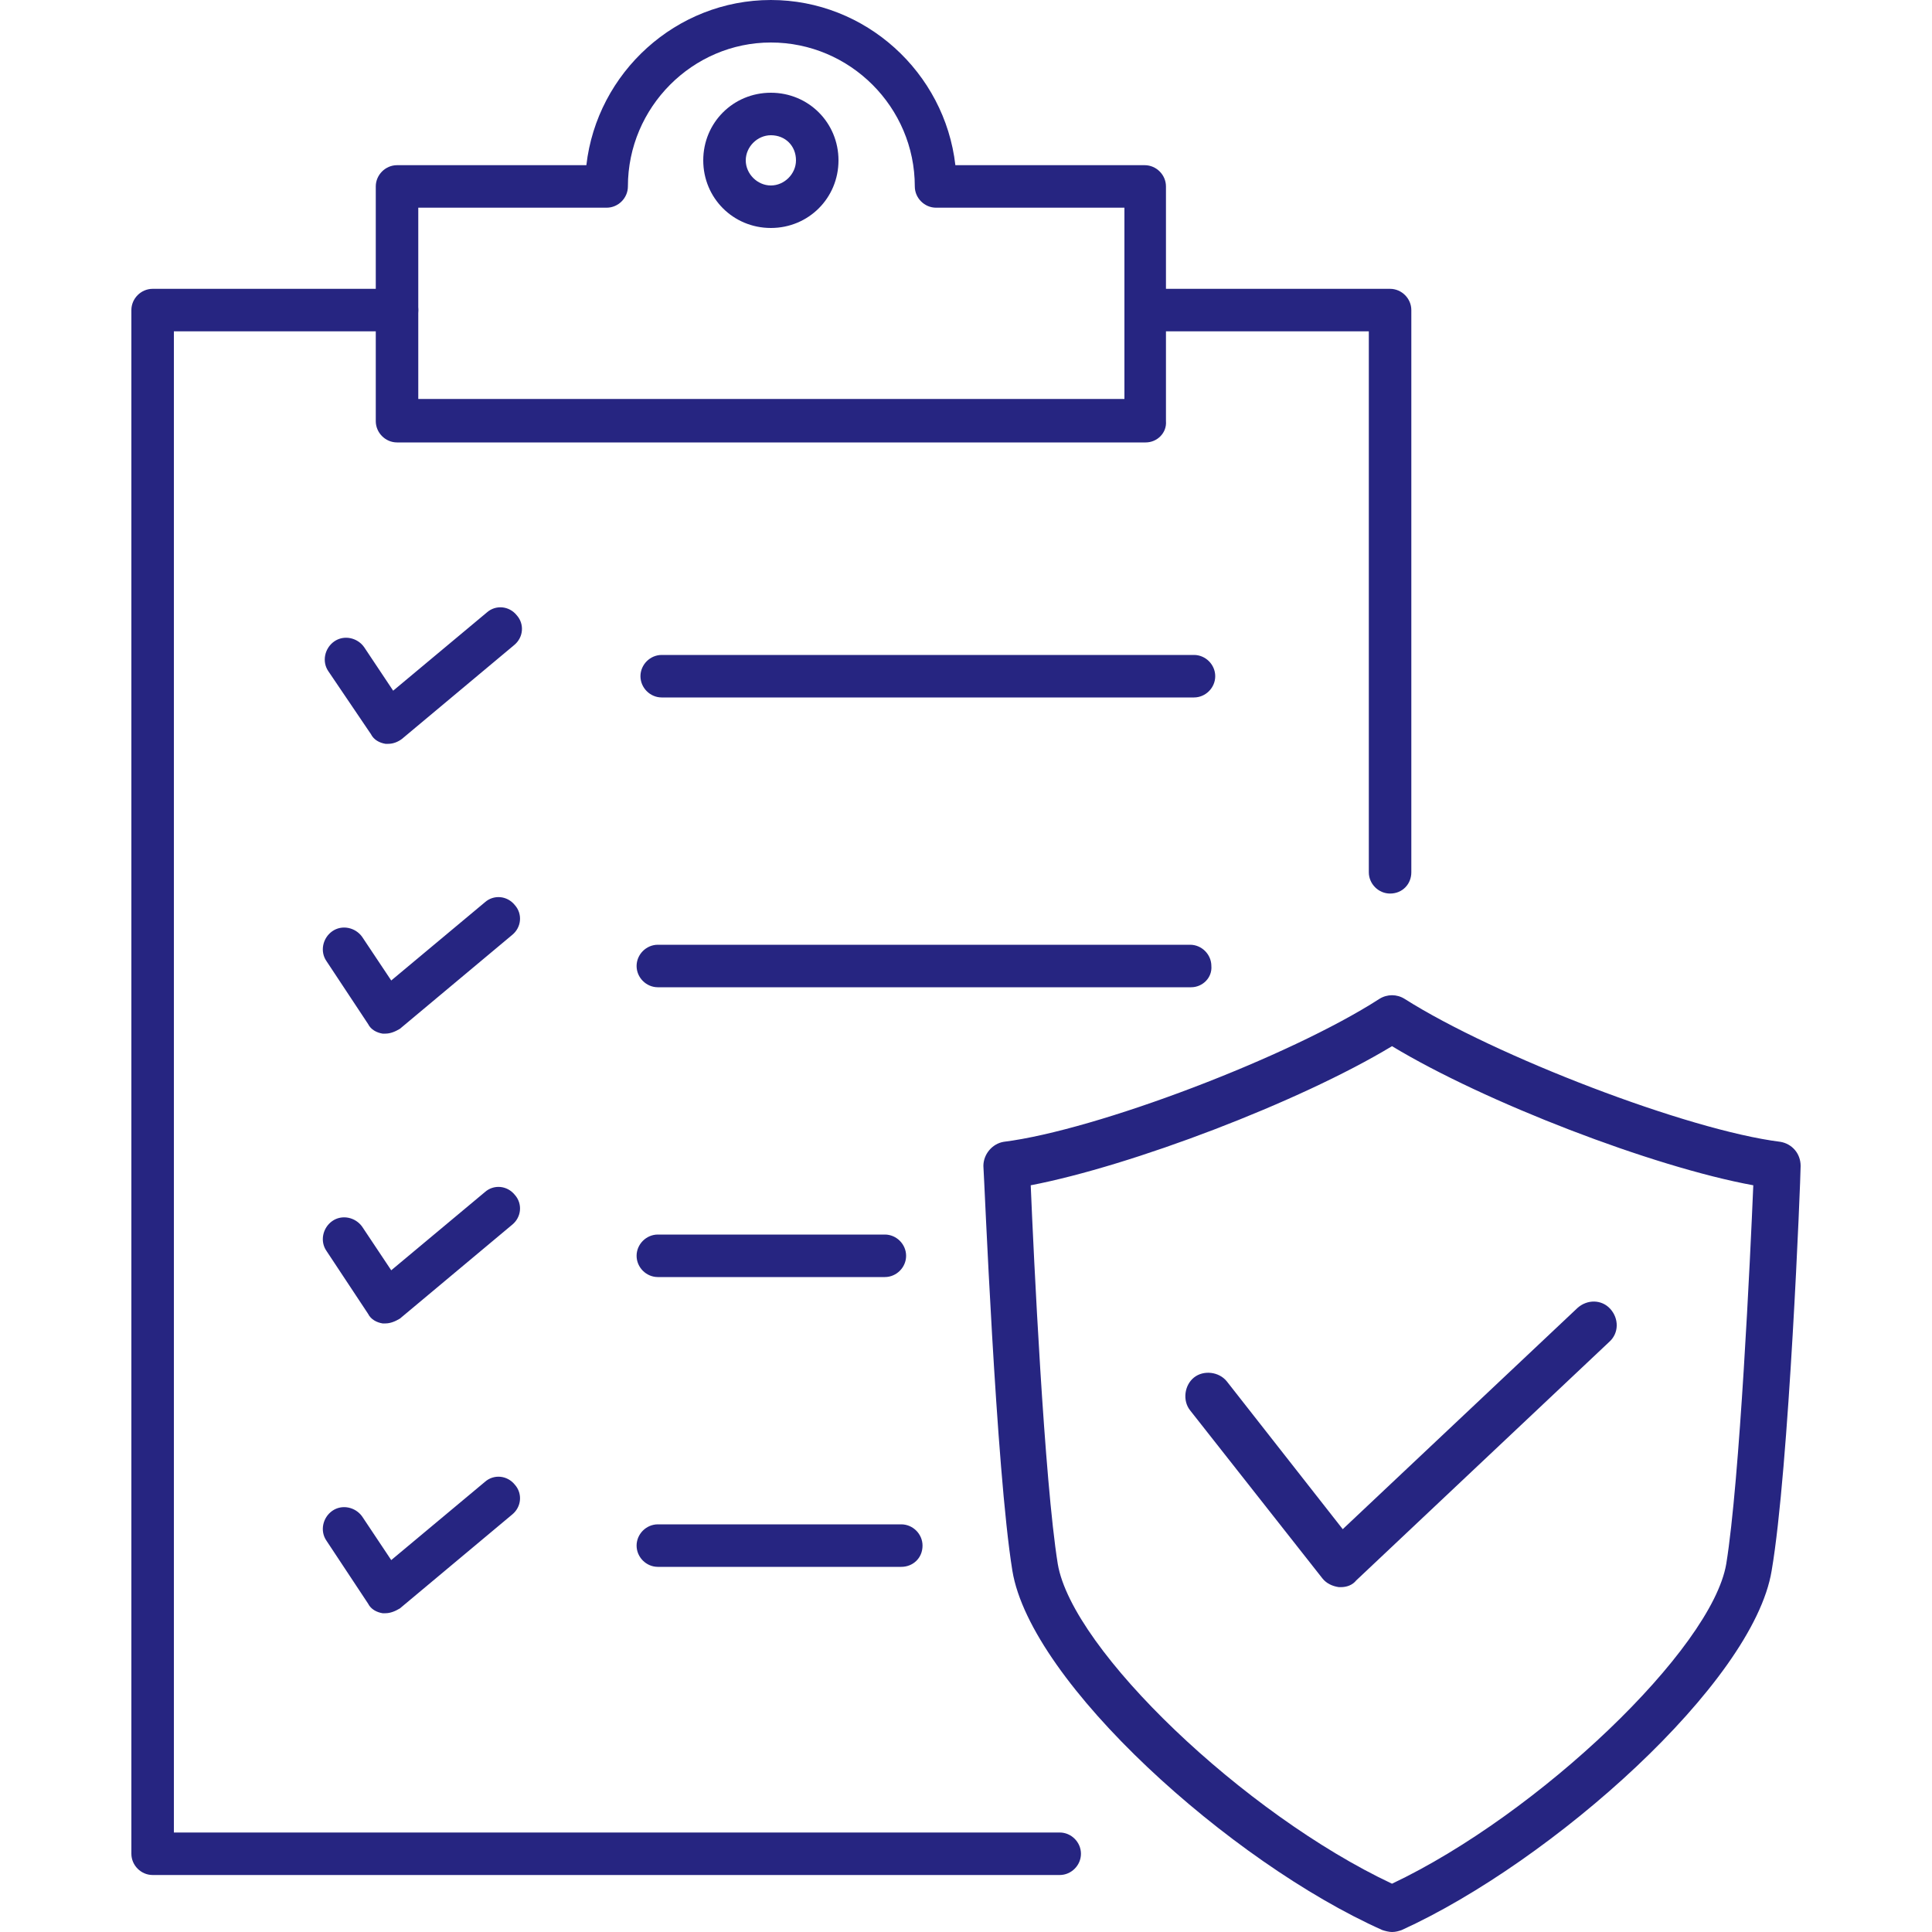
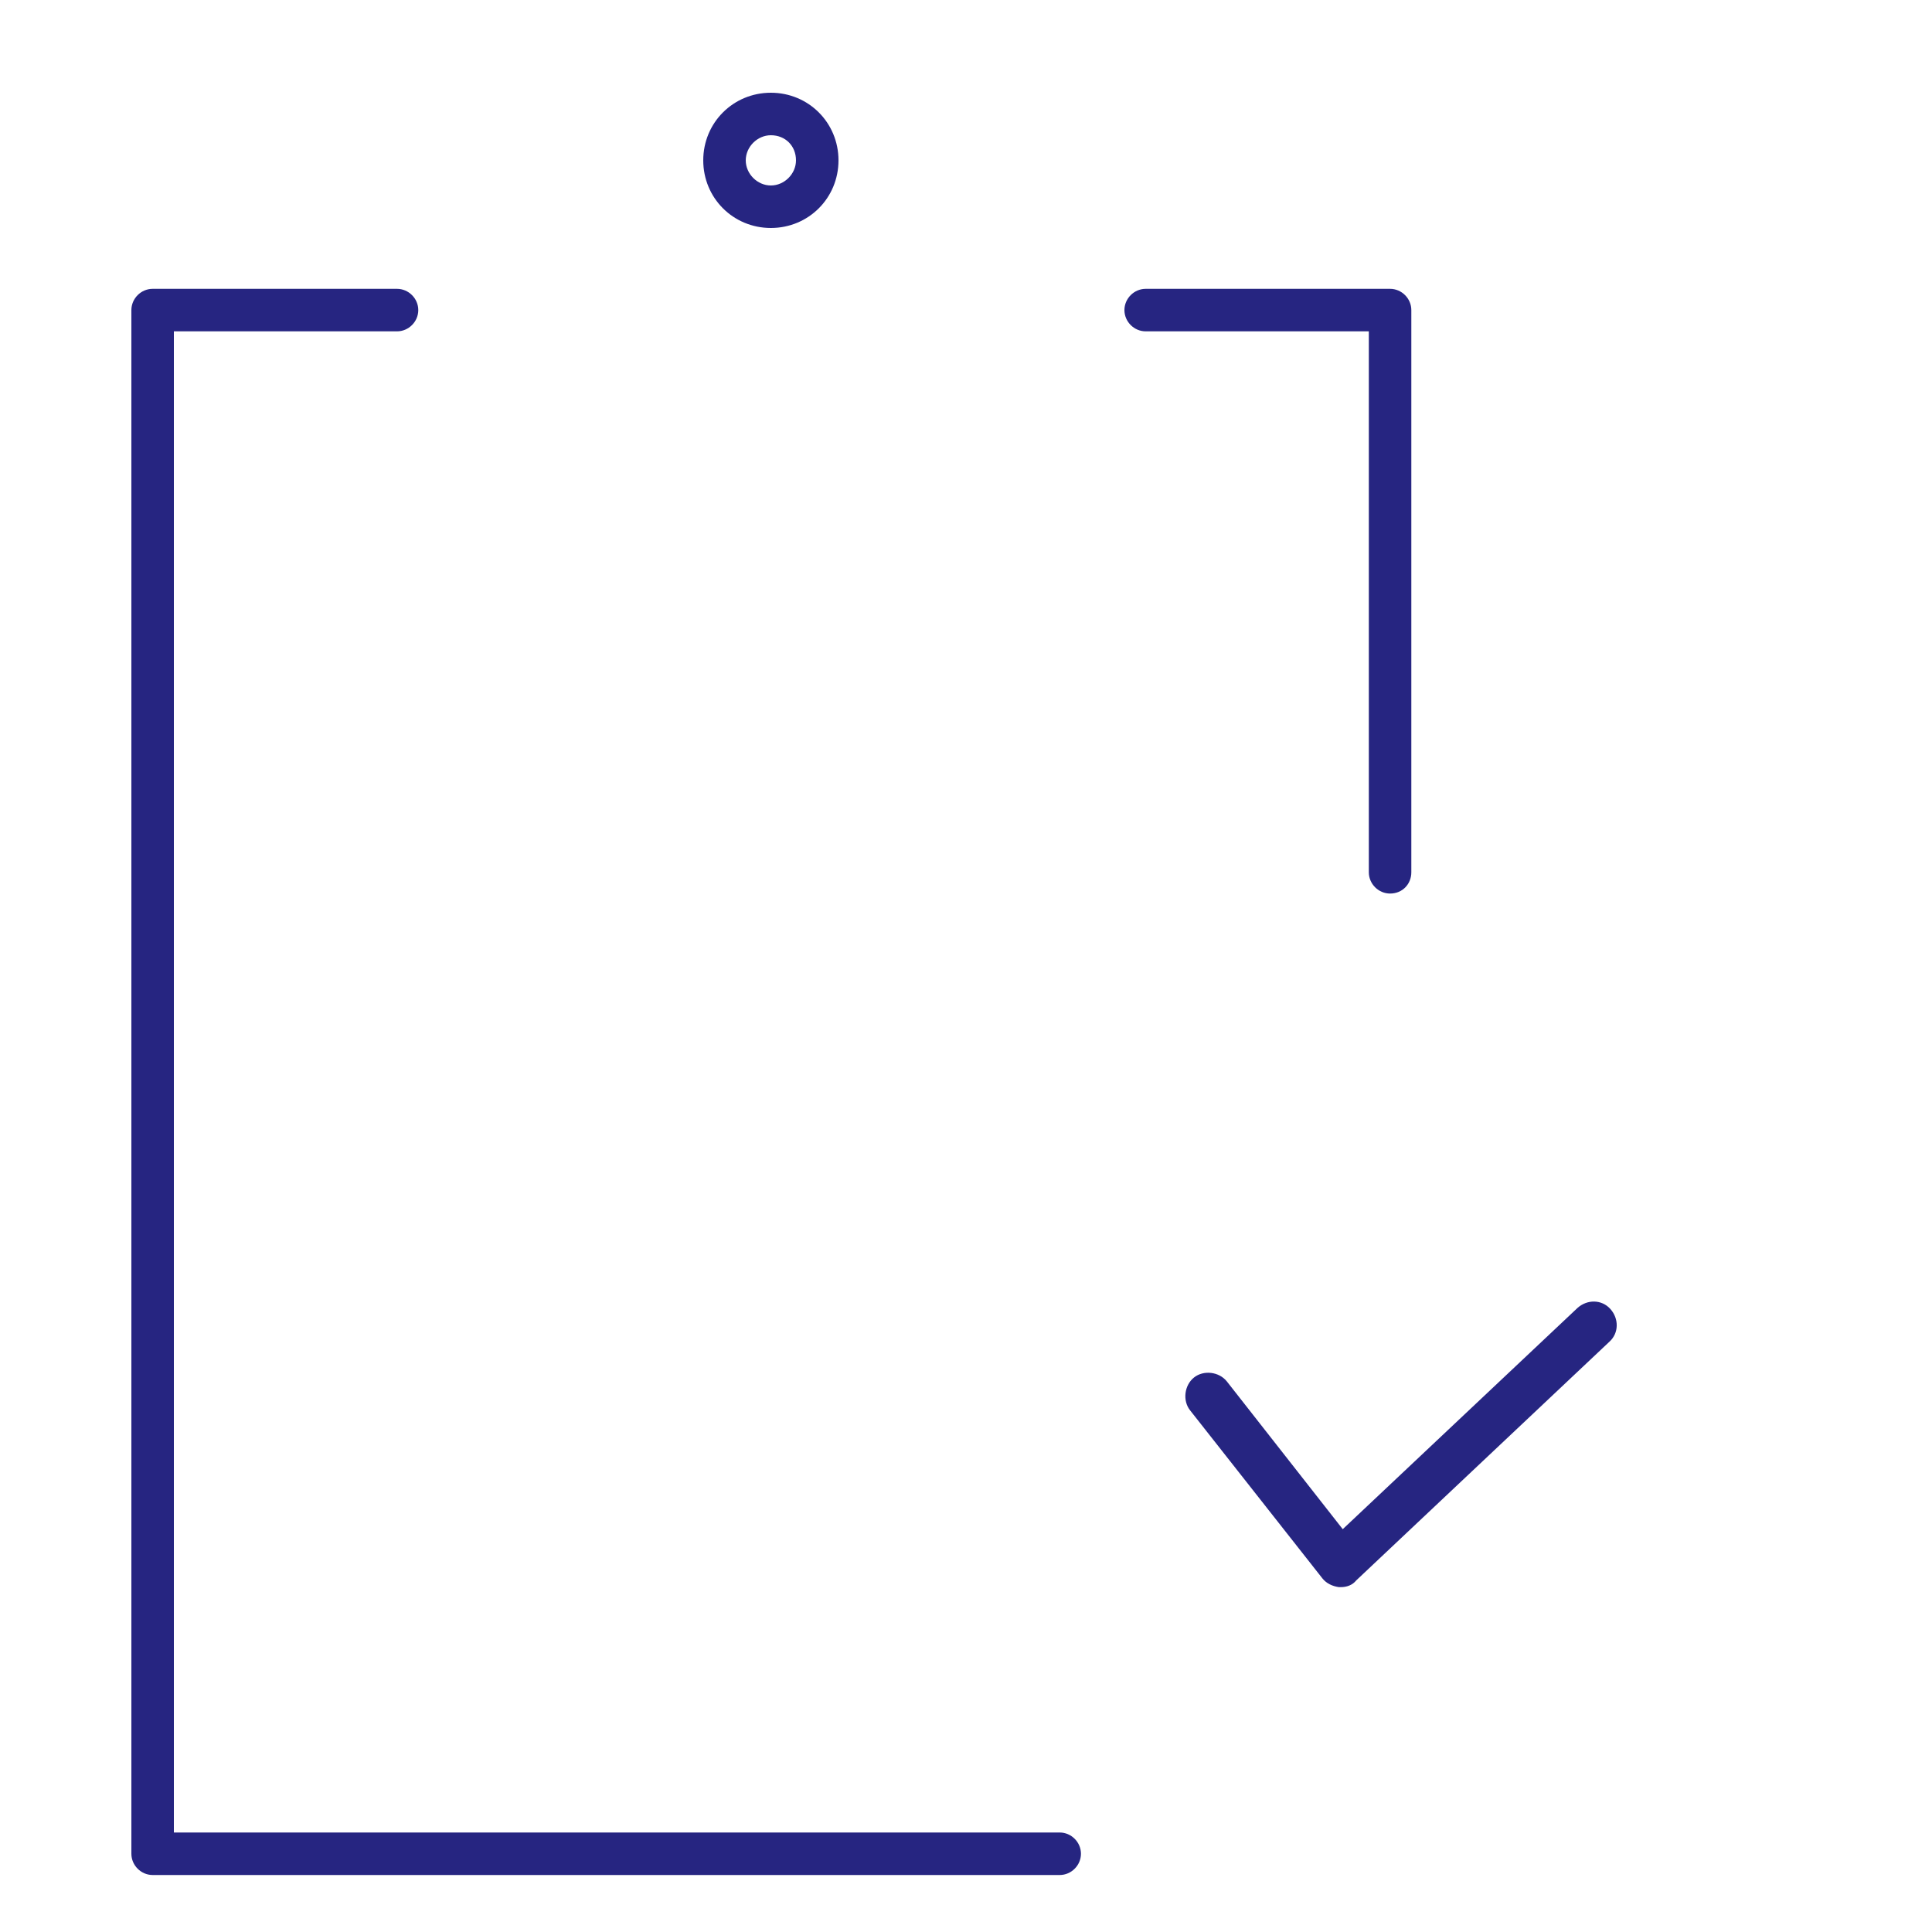
<svg xmlns="http://www.w3.org/2000/svg" xml:space="preserve" style="enable-background:new 0 0 200 200" viewBox="0 0 200 200">
  <style>.st15{fill:#262581}</style>
  <g id="サンプルテキスト">
-     <path d="M118.6 45.8H41.1c-1.2 0-2.2-1-2.2-2.2V19.3c0-1.2 1-2.2 2.2-2.2h19.6C61.8 7.5 70 0 79.8 0s18 7.5 19.1 17.1h19.6c1.2 0 2.2 1 2.2 2.2v24.3c.1 1.2-.9 2.2-2.1 2.2zm-75.3-4.5h73.1V21.5H96.9c-1.2 0-2.2-1-2.2-2.2 0-8.2-6.7-14.9-14.9-14.9-8.1 0-14.8 6.7-14.8 14.9 0 1.2-1 2.2-2.2 2.2H43.3v19.8z" class="st15" />
    <path d="M79.8 23.6c-3.9 0-7-3.1-7-7s3.1-7 7-7 7 3.1 7 7-3.1 7-7 7zm0-9.6c-1.4 0-2.6 1.2-2.6 2.6 0 1.4 1.2 2.6 2.6 2.6 1.4 0 2.6-1.2 2.6-2.6 0-1.5-1.1-2.6-2.6-2.6zM109.7 194.1H15.8c-1.2 0-2.2-1-2.2-2.2V32.1c0-1.2 1-2.2 2.2-2.2h25.3c1.2 0 2.2 1 2.2 2.2 0 1.2-1 2.2-2.2 2.2H18v155.4h91.7c1.2 0 2.2 1 2.2 2.2 0 1.2-1 2.2-2.2 2.2zM143.9 92.5c-1.2 0-2.2-1-2.2-2.2v-56h-23.1c-1.2 0-2.2-1-2.2-2.2 0-1.2 1-2.2 2.2-2.2h25.3c1.2 0 2.2 1 2.2 2.2v58.2c0 1.2-.9 2.2-2.2 2.2z" class="st15" />
-     <path d="M40.2 77h-.3c-.6-.1-1.2-.4-1.5-1L34 69.5c-.7-1-.4-2.4.6-3.1 1-.7 2.4-.4 3.1.6l3 4.5 9.7-8.1c.9-.8 2.3-.7 3.1.3.8.9.7 2.3-.3 3.1l-11.6 9.7c-.4.3-.9.5-1.4.5zM123.6 72.2H68.5c-1.2 0-2.2-1-2.2-2.2 0-1.2 1-2.2 2.2-2.2h55.1c1.2 0 2.2 1 2.2 2.2 0 1.2-1 2.2-2.2 2.2zM39.9 107h-.3c-.6-.1-1.2-.4-1.5-1l-4.3-6.5c-.7-1-.4-2.4.6-3.1 1-.7 2.4-.4 3.1.6l3 4.5 9.7-8.1c.9-.8 2.3-.7 3.1.3.8.9.7 2.3-.3 3.1l-11.6 9.7c-.5.3-1 .5-1.5.5zM123.3 102.2H68.1c-1.2 0-2.2-1-2.2-2.2 0-1.2 1-2.2 2.2-2.2h55.1c1.2 0 2.2 1 2.2 2.2.1 1.2-.9 2.2-2.1 2.2zM39.9 137h-.3c-.6-.1-1.2-.4-1.5-1l-4.3-6.5c-.7-1-.4-2.4.6-3.1 1-.7 2.4-.4 3.1.6l3 4.5 9.7-8.1c.9-.8 2.3-.7 3.1.3.8.9.7 2.3-.3 3.1l-11.6 9.7c-.5.3-1 .5-1.5.5zM91.6 132.2H68.1c-1.2 0-2.2-1-2.2-2.2 0-1.2 1-2.2 2.2-2.2h23.5c1.2 0 2.2 1 2.2 2.2 0 1.2-1 2.2-2.2 2.2zM39.9 167h-.3c-.6-.1-1.2-.4-1.5-1l-4.3-6.5c-.7-1-.4-2.4.6-3.1 1-.7 2.4-.4 3.1.6l3 4.5 9.7-8.1c.9-.8 2.3-.7 3.1.3.8.9.7 2.3-.3 3.1l-11.6 9.7c-.5.3-1 .5-1.5.5zM93.3 162.2H68.1c-1.2 0-2.2-1-2.2-2.2 0-1.2 1-2.2 2.2-2.2h25.2c1.2 0 2.2 1 2.2 2.2 0 1.3-1 2.2-2.2 2.2zM144.1 200c-.3 0-.7-.1-1-.2-15.7-7-36.4-25.6-38.3-37.2-1.7-10.5-2.9-40.6-3-41.9 0-1.2.9-2.3 2.1-2.5 9.6-1.2 29.6-8.8 38.9-14.8.8-.5 1.8-.5 2.6 0 9.3 5.9 29.3 13.6 38.9 14.8 1.2.2 2.1 1.2 2.1 2.5s-1.2 31.4-3 41.9c-1.9 11.6-22.7 30.1-38.3 37.2-.3.1-.6.2-1 .2zm-37.4-77.3c.3 7.2 1.4 30.5 2.8 39.2 1.5 8.9 19.3 25.9 34.6 33.1 15.2-7.2 33.1-24.3 34.6-33.1 1.4-8.6 2.5-32 2.8-39.2-10.4-1.9-27.8-8.6-37.4-14.4-9.6 5.8-27 12.4-37.4 14.4z" class="st15" />
    <path d="M138.8 164.3h-.2c-.7-.1-1.3-.4-1.7-.9L123.2 146c-.8-1-.6-2.6.4-3.4 1-.8 2.6-.6 3.4.4l12 15.3 24.3-22.9c1-.9 2.5-.9 3.4.1.9 1 .9 2.5-.1 3.4l-26.2 24.7c-.4.5-1 .7-1.6.7z" class="st15" />
  </g>
</svg>